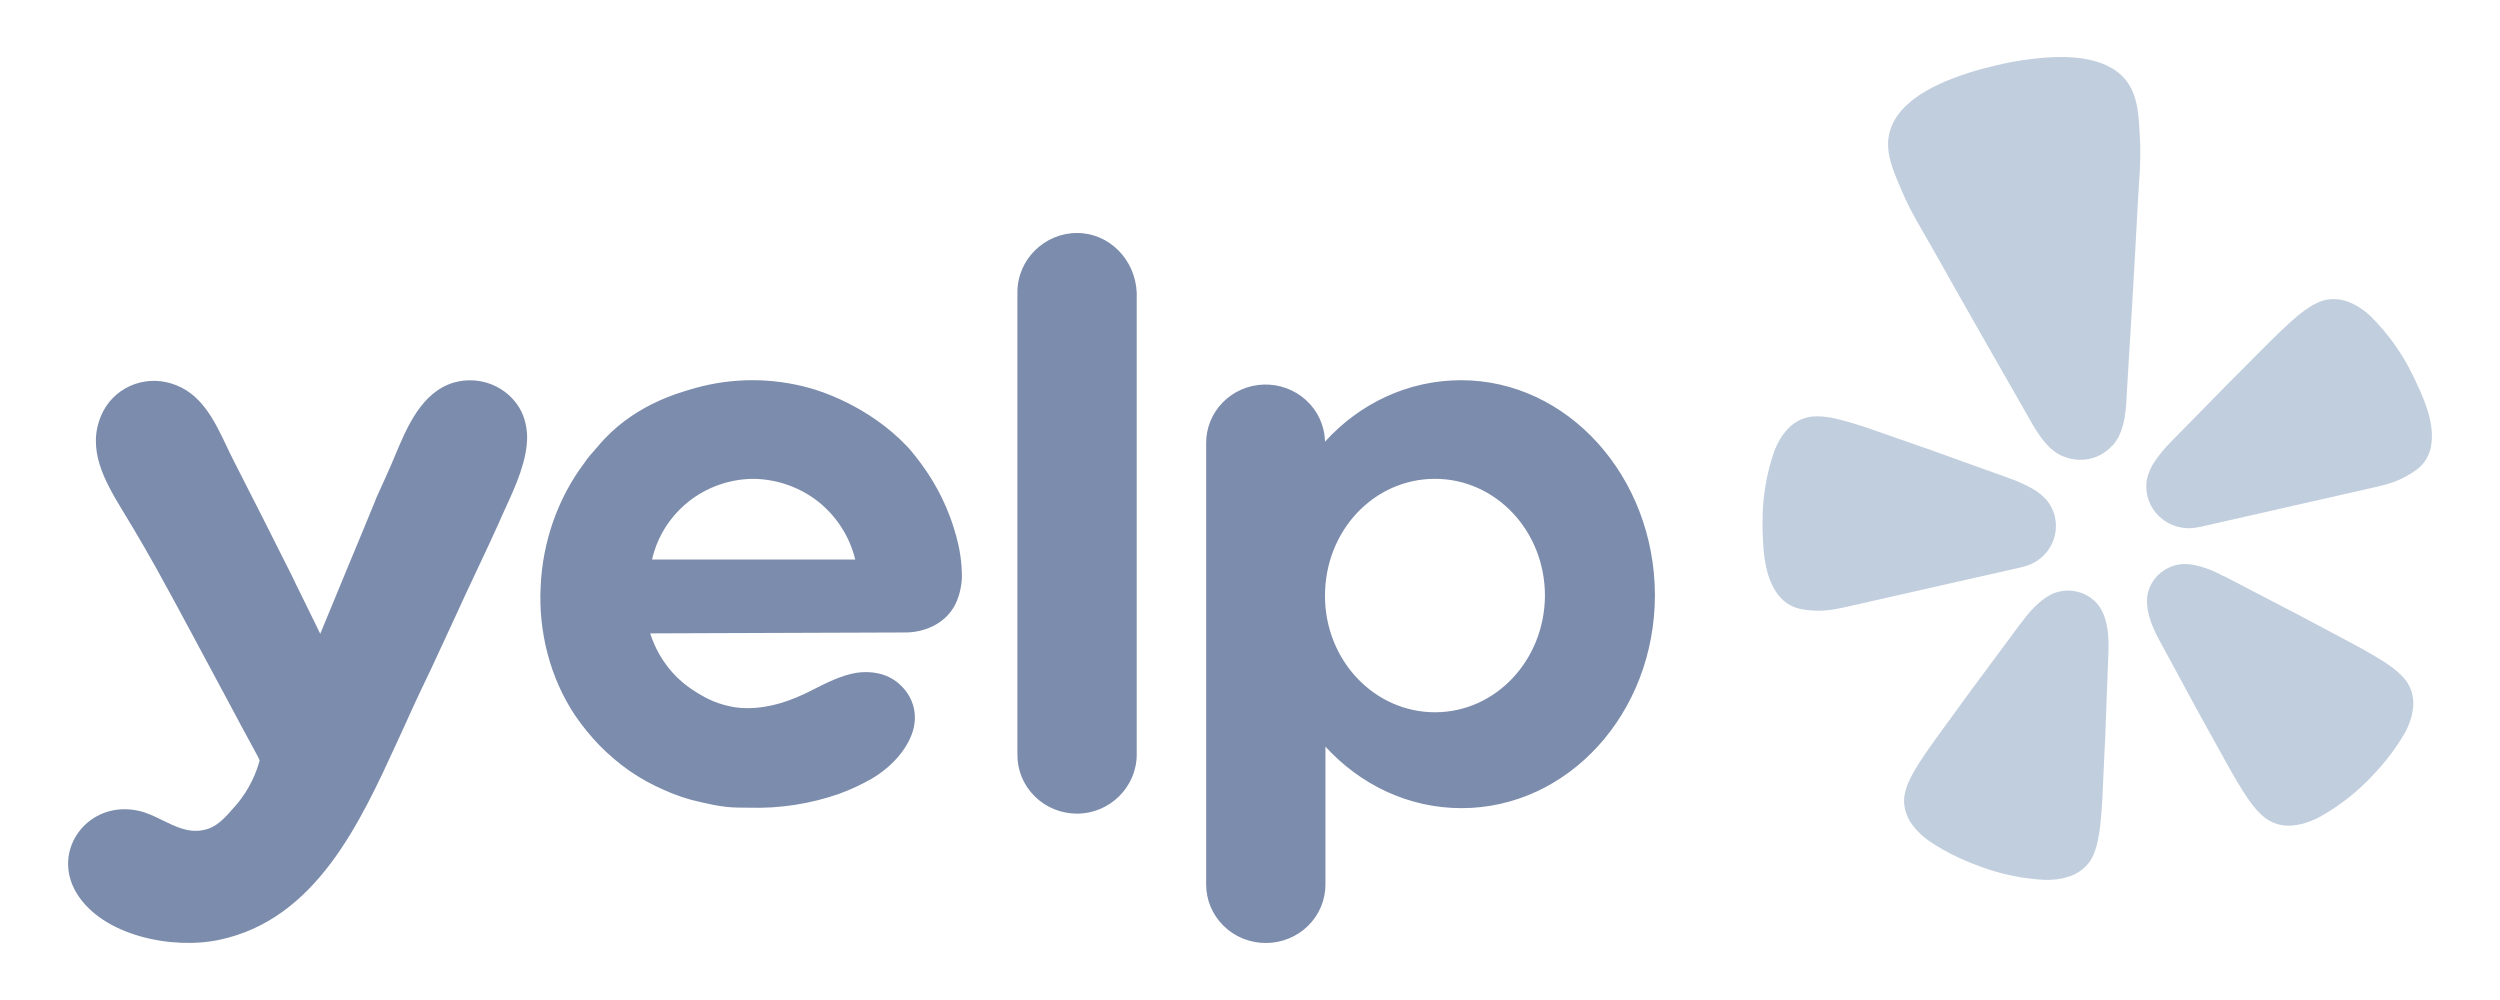
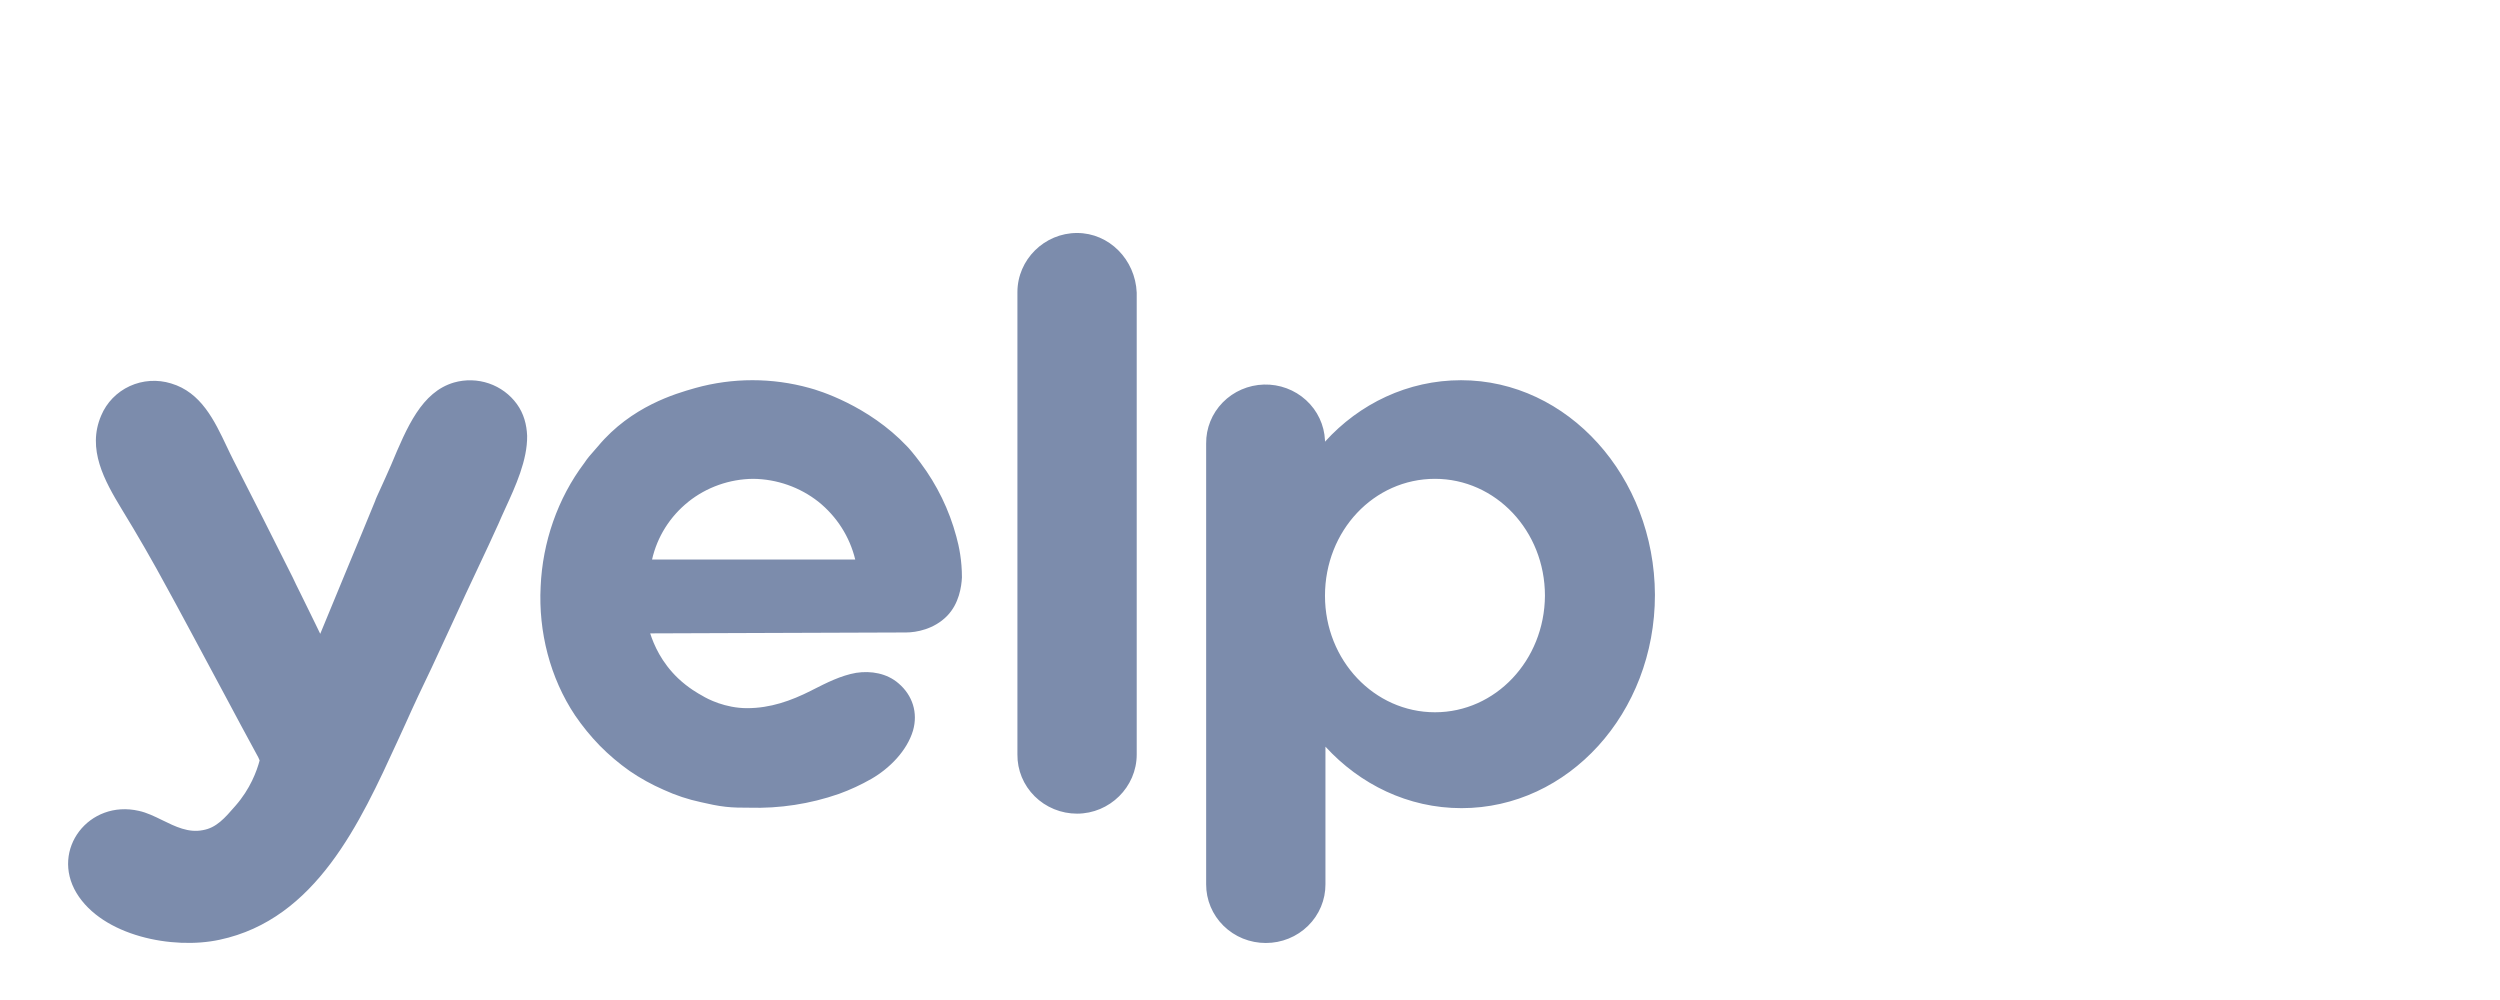
<svg xmlns="http://www.w3.org/2000/svg" width="150" height="60" viewBox="0 0 150 60" fill="none">
-   <path d="M118.918 34.573L121.235 34.047C121.283 34.036 121.365 34.018 121.462 33.987C122.102 33.819 122.65 33.413 122.991 32.856C123.332 32.298 123.44 31.633 123.291 30.999L123.282 30.959C123.205 30.656 123.071 30.369 122.887 30.114C122.628 29.791 122.307 29.52 121.942 29.317C121.512 29.077 121.063 28.873 120.598 28.708L118.059 27.796C116.633 27.276 115.208 26.77 113.768 26.275C112.836 25.95 112.045 25.663 111.358 25.453C111.228 25.418 111.098 25.379 110.97 25.336C110.14 25.088 109.556 24.984 109.062 24.98C108.733 24.968 108.405 25.027 108.1 25.152C107.783 25.287 107.497 25.486 107.263 25.736C107.147 25.866 107.038 26.001 106.936 26.142C106.737 26.441 106.574 26.76 106.448 27.095C105.976 28.463 105.741 29.899 105.752 31.343C105.762 32.647 105.797 34.321 106.528 35.457C106.705 35.749 106.941 36.001 107.222 36.197C107.743 36.549 108.268 36.597 108.817 36.635C109.636 36.692 110.426 36.496 111.217 36.316L118.913 34.572L118.918 34.573ZM144.763 22.504C144.13 21.201 143.28 20.012 142.247 18.985C142.114 18.854 141.971 18.733 141.819 18.623C141.679 18.52 141.534 18.425 141.384 18.337C141.229 18.253 141.07 18.178 140.908 18.112C140.586 17.988 140.242 17.932 139.897 17.948C139.568 17.966 139.246 18.057 138.954 18.209C138.513 18.424 138.035 18.771 137.398 19.35C137.311 19.436 137.201 19.533 137.101 19.624C136.578 20.108 135.994 20.705 135.3 21.399C134.226 22.464 133.171 23.534 132.12 24.613L130.24 26.527C129.897 26.876 129.585 27.253 129.306 27.654C129.068 27.993 128.899 28.375 128.81 28.777C128.759 29.086 128.767 29.402 128.832 29.708L128.841 29.748C128.99 30.381 129.383 30.933 129.937 31.287C130.492 31.642 131.165 31.771 131.815 31.648C131.893 31.637 131.97 31.622 132.047 31.604L142.061 29.332C142.852 29.153 143.652 28.989 144.361 28.583C144.837 28.315 145.289 28.047 145.6 27.506C145.766 27.208 145.866 26.88 145.894 26.542C146.049 25.201 145.336 23.68 144.763 22.504ZM126.835 26.637C127.561 25.742 127.561 24.409 127.624 23.317C127.844 19.673 128.073 16.03 128.257 12.385C128.326 11.004 128.477 9.642 128.393 8.25C128.324 7.104 128.317 5.785 127.578 4.843C126.275 3.181 123.496 3.318 121.6 3.577C121.015 3.656 120.434 3.764 119.86 3.899C119.283 4.034 118.71 4.182 118.152 4.359C116.332 4.943 113.774 6.017 113.342 8.075C113.096 9.238 113.677 10.427 114.123 11.49C114.669 12.776 115.411 13.935 116.088 15.146C117.88 18.344 119.704 21.523 121.521 24.704C122.067 25.654 122.656 26.856 123.708 27.349C123.778 27.378 123.849 27.404 123.922 27.427C124.392 27.603 124.908 27.636 125.397 27.524L125.485 27.506C125.939 27.384 126.348 27.141 126.67 26.806C126.729 26.752 126.783 26.697 126.837 26.637H126.835ZM125.966 36.39C125.683 35.999 125.281 35.706 124.818 35.553C124.355 35.4 123.854 35.395 123.388 35.538C123.278 35.573 123.171 35.616 123.068 35.667C122.908 35.747 122.755 35.841 122.612 35.947C122.202 36.263 121.836 36.631 121.523 37.041C121.443 37.141 121.369 37.274 121.272 37.362L119.661 39.535C118.749 40.755 117.847 41.977 116.955 43.217C116.371 44.018 115.869 44.696 115.469 45.293C115.394 45.406 115.316 45.531 115.245 45.633C114.767 46.356 114.497 46.886 114.358 47.357C114.254 47.67 114.221 48.001 114.261 48.328C114.306 48.668 114.423 48.995 114.603 49.289C114.7 49.435 114.804 49.577 114.916 49.714C115.157 49.987 115.429 50.232 115.725 50.445C116.838 51.205 118.055 51.751 119.335 52.172C120.401 52.519 121.508 52.728 122.628 52.79C122.82 52.799 123.012 52.795 123.202 52.779C123.378 52.763 123.553 52.738 123.726 52.706C123.9 52.666 124.071 52.617 124.24 52.56C124.567 52.439 124.865 52.252 125.114 52.012C125.351 51.78 125.533 51.5 125.646 51.192C125.833 50.735 125.955 50.158 126.037 49.3C126.043 49.178 126.061 49.031 126.074 48.898C126.138 48.186 126.167 47.346 126.212 46.363C126.292 44.849 126.354 43.343 126.402 41.833L126.506 39.144C126.53 38.527 126.51 37.84 126.335 37.225C126.258 36.929 126.134 36.648 125.966 36.39ZM144.151 40.596C143.816 40.233 143.339 39.873 142.588 39.427C142.48 39.367 142.351 39.289 142.234 39.219C141.609 38.849 140.855 38.461 139.975 37.992C138.623 37.261 137.27 36.553 135.902 35.848L133.489 34.592C133.364 34.555 133.238 34.467 133.119 34.411C132.655 34.178 132.162 34.006 131.653 33.898C131.477 33.864 131.299 33.846 131.121 33.843C131.005 33.842 130.889 33.849 130.774 33.863C130.291 33.936 129.844 34.157 129.497 34.495C129.149 34.832 128.919 35.269 128.839 35.742C128.804 36.043 128.815 36.348 128.875 36.644C128.992 37.276 129.278 37.899 129.576 38.445L130.864 40.817C131.582 42.154 132.308 43.483 133.052 44.809C133.532 45.673 133.932 46.413 134.306 47.026C134.377 47.141 134.457 47.265 134.518 47.373C134.974 48.109 135.339 48.573 135.709 48.907C135.956 49.14 136.252 49.316 136.576 49.424C136.9 49.531 137.245 49.567 137.584 49.528C137.761 49.507 137.937 49.476 138.111 49.437C138.467 49.343 138.811 49.21 139.136 49.041C140.116 48.502 141.018 47.839 141.821 47.068C142.785 46.137 143.637 45.121 144.3 43.96C144.393 43.796 144.471 43.626 144.538 43.449C144.6 43.286 144.654 43.121 144.7 42.954C144.739 42.782 144.768 42.61 144.789 42.437C144.822 42.096 144.782 41.752 144.672 41.427C144.562 41.115 144.385 40.831 144.151 40.594V40.596Z" fill="#C1CEDE" />
-   <path fill-rule="evenodd" clip-rule="evenodd" d="M61.045 17.529C61.045 15.575 62.666 13.979 64.623 13.979C66.552 13.979 68.119 15.575 68.203 17.559V45.269C68.203 47.223 66.58 48.819 64.623 48.819C64.15 48.819 63.681 48.727 63.245 48.548C62.808 48.369 62.412 48.107 62.08 47.777C61.747 47.447 61.484 47.055 61.306 46.625C61.129 46.194 61.04 45.734 61.045 45.269V17.529ZM57.716 34.646C57.688 35.196 57.549 36.215 56.823 36.958C56.04 37.756 54.977 37.948 54.361 37.948C51.803 37.963 49.245 37.97 46.686 37.975C44.128 37.983 41.569 37.99 39.011 38.003C39.234 38.691 39.681 39.738 40.687 40.7C41.301 41.279 41.889 41.608 42.142 41.747C42.45 41.938 43.512 42.49 44.825 42.49C46.225 42.49 47.455 42.048 48.658 41.444L48.757 41.392C49.594 40.967 50.456 40.529 51.369 40.37C52.263 40.233 53.215 40.397 53.913 41.003C54.752 41.719 55.089 42.764 54.78 43.838C54.417 45.048 53.383 46.095 52.292 46.727C51.668 47.085 51.013 47.389 50.335 47.634C48.604 48.237 46.774 48.518 44.939 48.462C44.492 48.462 44.016 48.462 43.54 48.407C43.037 48.352 42.535 48.241 42.059 48.131C41.286 47.967 40.536 47.717 39.82 47.388C39.105 47.076 38.421 46.699 37.779 46.259C37.139 45.807 36.54 45.301 35.991 44.745C35.445 44.183 34.949 43.576 34.508 42.93C32.999 40.673 32.3 37.893 32.439 35.196C32.551 32.555 33.446 29.913 35.068 27.767C35.243 27.497 35.446 27.268 35.638 27.053C35.721 26.958 35.803 26.867 35.88 26.775C37.882 24.372 40.557 23.613 41.66 23.298L41.722 23.28C43.961 22.656 46.334 22.656 48.573 23.28C49.105 23.419 52.097 24.326 54.417 26.775C54.529 26.885 54.838 27.243 55.228 27.767C56.221 29.093 56.95 30.591 57.377 32.183L57.381 32.197C57.549 32.802 57.716 33.627 57.716 34.645V34.646ZM41.303 30.106C40.199 30.988 39.431 32.209 39.123 33.573H51.314C50.985 32.21 50.209 30.992 49.105 30.105C47.993 29.23 46.615 28.745 45.19 28.73C43.773 28.743 42.402 29.228 41.301 30.105L41.303 30.106ZM87.663 22.813C84.476 22.813 81.568 24.217 79.499 26.502V26.418C79.457 25.5 79.05 24.635 78.365 24.01C77.68 23.384 76.772 23.048 75.837 23.073C74.901 23.099 74.014 23.484 73.365 24.145C72.716 24.807 72.359 25.693 72.369 26.611V53.056C72.367 53.519 72.458 53.977 72.637 54.405C72.816 54.833 73.079 55.221 73.412 55.549C73.745 55.876 74.14 56.136 74.575 56.313C75.011 56.489 75.478 56.58 75.949 56.579C76.42 56.58 76.886 56.489 77.321 56.312C77.757 56.135 78.152 55.876 78.484 55.548C78.817 55.221 79.08 54.832 79.259 54.404C79.438 53.977 79.529 53.519 79.527 53.056V44.8C81.596 47.057 84.476 48.489 87.691 48.489C94.096 48.489 99.296 42.791 99.296 35.691C99.268 28.593 94.068 22.813 87.663 22.813ZM86.099 42.736C82.463 42.736 79.499 39.626 79.499 35.748C79.499 31.84 82.435 28.73 86.099 28.73C89.732 28.73 92.697 31.84 92.697 35.748C92.668 39.626 89.732 42.736 86.099 42.736ZM27.071 37.535L25.897 40.068C25.365 41.168 24.833 42.296 24.33 43.425L23.845 44.484C21.608 49.364 18.957 55.157 13.174 56.386C10.377 56.992 6.156 56.166 4.589 53.579C3.024 50.965 5.344 47.965 8.336 48.653C8.809 48.756 9.272 48.982 9.741 49.212C10.521 49.596 11.311 49.981 12.167 49.809C12.979 49.672 13.481 49.093 14.125 48.35C15.018 47.333 15.41 46.259 15.578 45.626L15.537 45.531C15.524 45.498 15.51 45.465 15.494 45.434C14.767 44.101 14.13 42.91 13.6 41.915C13.302 41.353 13.001 40.792 12.698 40.233L11.479 37.961C10.586 36.299 10.437 36.025 10.042 35.307C9.173 33.697 8.259 32.109 7.302 30.547C6.267 28.839 5.205 26.942 6.072 24.931C6.398 24.152 7.01 23.523 7.786 23.166C8.563 22.81 9.448 22.753 10.266 23.006C12.065 23.541 12.863 25.223 13.607 26.794C13.743 27.079 13.875 27.36 14.013 27.628C15.215 29.968 16.389 32.307 17.563 34.646C17.667 34.878 17.824 35.194 18.017 35.581C18.188 35.925 18.387 36.325 18.598 36.765L18.909 37.4C19.029 37.649 19.136 37.861 19.214 38.03C19.759 36.697 20.311 35.37 20.862 34.04C21.415 32.712 21.967 31.385 22.512 30.05C22.527 29.977 22.658 29.692 22.855 29.263C23.02 28.899 23.233 28.434 23.463 27.904L23.7 27.343C24.425 25.608 25.3 23.521 27.239 22.951C27.927 22.755 28.66 22.775 29.337 23.006C30.013 23.238 30.599 23.671 31.014 24.244C31.433 24.821 31.6 25.483 31.628 26.144C31.65 27.605 30.932 29.171 30.314 30.515C30.165 30.844 30.02 31.158 29.896 31.454L29.821 31.615C29.65 31.993 29.185 33.016 28.385 34.701C28.096 35.304 27.819 35.91 27.538 36.522L27.071 37.535Z" fill="#7C8CAC" />
+   <path fill-rule="evenodd" clip-rule="evenodd" d="M61.045 17.529C61.045 15.575 62.666 13.979 64.623 13.979C66.552 13.979 68.119 15.575 68.203 17.559V45.269C68.203 47.223 66.58 48.819 64.623 48.819C64.15 48.819 63.681 48.727 63.245 48.548C62.808 48.369 62.412 48.107 62.08 47.777C61.747 47.447 61.484 47.055 61.306 46.625C61.129 46.194 61.04 45.734 61.045 45.269V17.529ZM57.716 34.646C57.688 35.196 57.549 36.215 56.823 36.958C56.04 37.756 54.977 37.948 54.361 37.948C51.803 37.963 49.245 37.97 46.686 37.975C44.128 37.983 41.569 37.99 39.011 38.003C39.234 38.691 39.681 39.738 40.687 40.7C41.301 41.279 41.889 41.608 42.142 41.747C42.45 41.938 43.512 42.49 44.825 42.49C46.225 42.49 47.455 42.048 48.658 41.444L48.757 41.392C49.594 40.967 50.456 40.529 51.369 40.37C52.263 40.233 53.215 40.397 53.913 41.003C54.752 41.719 55.089 42.764 54.78 43.838C54.417 45.048 53.383 46.095 52.292 46.727C51.668 47.085 51.013 47.389 50.335 47.634C48.604 48.237 46.774 48.518 44.939 48.462C44.492 48.462 44.016 48.462 43.54 48.407C43.037 48.352 42.535 48.241 42.059 48.131C41.286 47.967 40.536 47.717 39.82 47.388C39.105 47.076 38.421 46.699 37.779 46.259C37.139 45.807 36.54 45.301 35.991 44.745C35.445 44.183 34.949 43.576 34.508 42.93C32.999 40.673 32.3 37.893 32.439 35.196C32.551 32.555 33.446 29.913 35.068 27.767C35.243 27.497 35.446 27.268 35.638 27.053C35.721 26.958 35.803 26.867 35.88 26.775C37.882 24.372 40.557 23.613 41.66 23.298L41.722 23.28C43.961 22.656 46.334 22.656 48.573 23.28C49.105 23.419 52.097 24.326 54.417 26.775C54.529 26.885 54.838 27.243 55.228 27.767C56.221 29.093 56.95 30.591 57.377 32.183L57.381 32.197C57.549 32.802 57.716 33.627 57.716 34.645V34.646ZM41.303 30.106C40.199 30.988 39.431 32.209 39.123 33.573H51.314C50.985 32.21 50.209 30.992 49.105 30.105C47.993 29.23 46.615 28.745 45.19 28.73C43.773 28.743 42.402 29.228 41.301 30.105L41.303 30.106ZM87.663 22.813C84.476 22.813 81.568 24.217 79.499 26.502V26.418C79.457 25.5 79.05 24.635 78.365 24.01C77.68 23.384 76.772 23.048 75.837 23.073C74.901 23.099 74.014 23.484 73.365 24.145C72.716 24.807 72.359 25.693 72.369 26.611V53.056C72.367 53.519 72.458 53.977 72.637 54.405C72.816 54.833 73.079 55.221 73.412 55.549C73.745 55.876 74.14 56.136 74.575 56.313C75.011 56.489 75.478 56.58 75.949 56.579C76.42 56.58 76.886 56.489 77.321 56.312C77.757 56.135 78.152 55.876 78.484 55.548C78.817 55.221 79.08 54.832 79.259 54.404C79.438 53.977 79.529 53.519 79.527 53.056V44.8C81.596 47.057 84.476 48.489 87.691 48.489C94.096 48.489 99.296 42.791 99.296 35.691C99.268 28.593 94.068 22.813 87.663 22.813ZM86.099 42.736C82.463 42.736 79.499 39.626 79.499 35.748C79.499 31.84 82.435 28.73 86.099 28.73C89.732 28.73 92.697 31.84 92.697 35.748C92.668 39.626 89.732 42.736 86.099 42.736ZM27.071 37.535L25.897 40.068C25.365 41.168 24.833 42.296 24.33 43.425L23.845 44.484C21.608 49.364 18.957 55.157 13.174 56.386C10.377 56.992 6.156 56.166 4.589 53.579C3.024 50.965 5.344 47.965 8.336 48.653C8.809 48.756 9.272 48.982 9.741 49.212C10.521 49.596 11.311 49.981 12.167 49.809C12.979 49.672 13.481 49.093 14.125 48.35C15.018 47.333 15.41 46.259 15.578 45.626L15.537 45.531C15.524 45.498 15.51 45.465 15.494 45.434C14.767 44.101 14.13 42.91 13.6 41.915C13.302 41.353 13.001 40.792 12.698 40.233L11.479 37.961C10.586 36.299 10.437 36.025 10.042 35.307C9.173 33.697 8.259 32.109 7.302 30.547C6.267 28.839 5.205 26.942 6.072 24.931C6.398 24.152 7.01 23.523 7.786 23.166C8.563 22.81 9.448 22.753 10.266 23.006C12.065 23.541 12.863 25.223 13.607 26.794C13.743 27.079 13.875 27.36 14.013 27.628C15.215 29.968 16.389 32.307 17.563 34.646C17.667 34.878 17.824 35.194 18.017 35.581C18.188 35.925 18.387 36.325 18.598 36.765L18.909 37.4C19.029 37.649 19.136 37.861 19.214 38.03C19.759 36.697 20.311 35.37 20.862 34.04C21.415 32.712 21.967 31.385 22.512 30.05C22.527 29.977 22.658 29.692 22.855 29.263C23.02 28.899 23.233 28.434 23.463 27.904C24.425 25.608 25.3 23.521 27.239 22.951C27.927 22.755 28.66 22.775 29.337 23.006C30.013 23.238 30.599 23.671 31.014 24.244C31.433 24.821 31.6 25.483 31.628 26.144C31.65 27.605 30.932 29.171 30.314 30.515C30.165 30.844 30.02 31.158 29.896 31.454L29.821 31.615C29.65 31.993 29.185 33.016 28.385 34.701C28.096 35.304 27.819 35.91 27.538 36.522L27.071 37.535Z" fill="#7C8CAC" />
</svg>